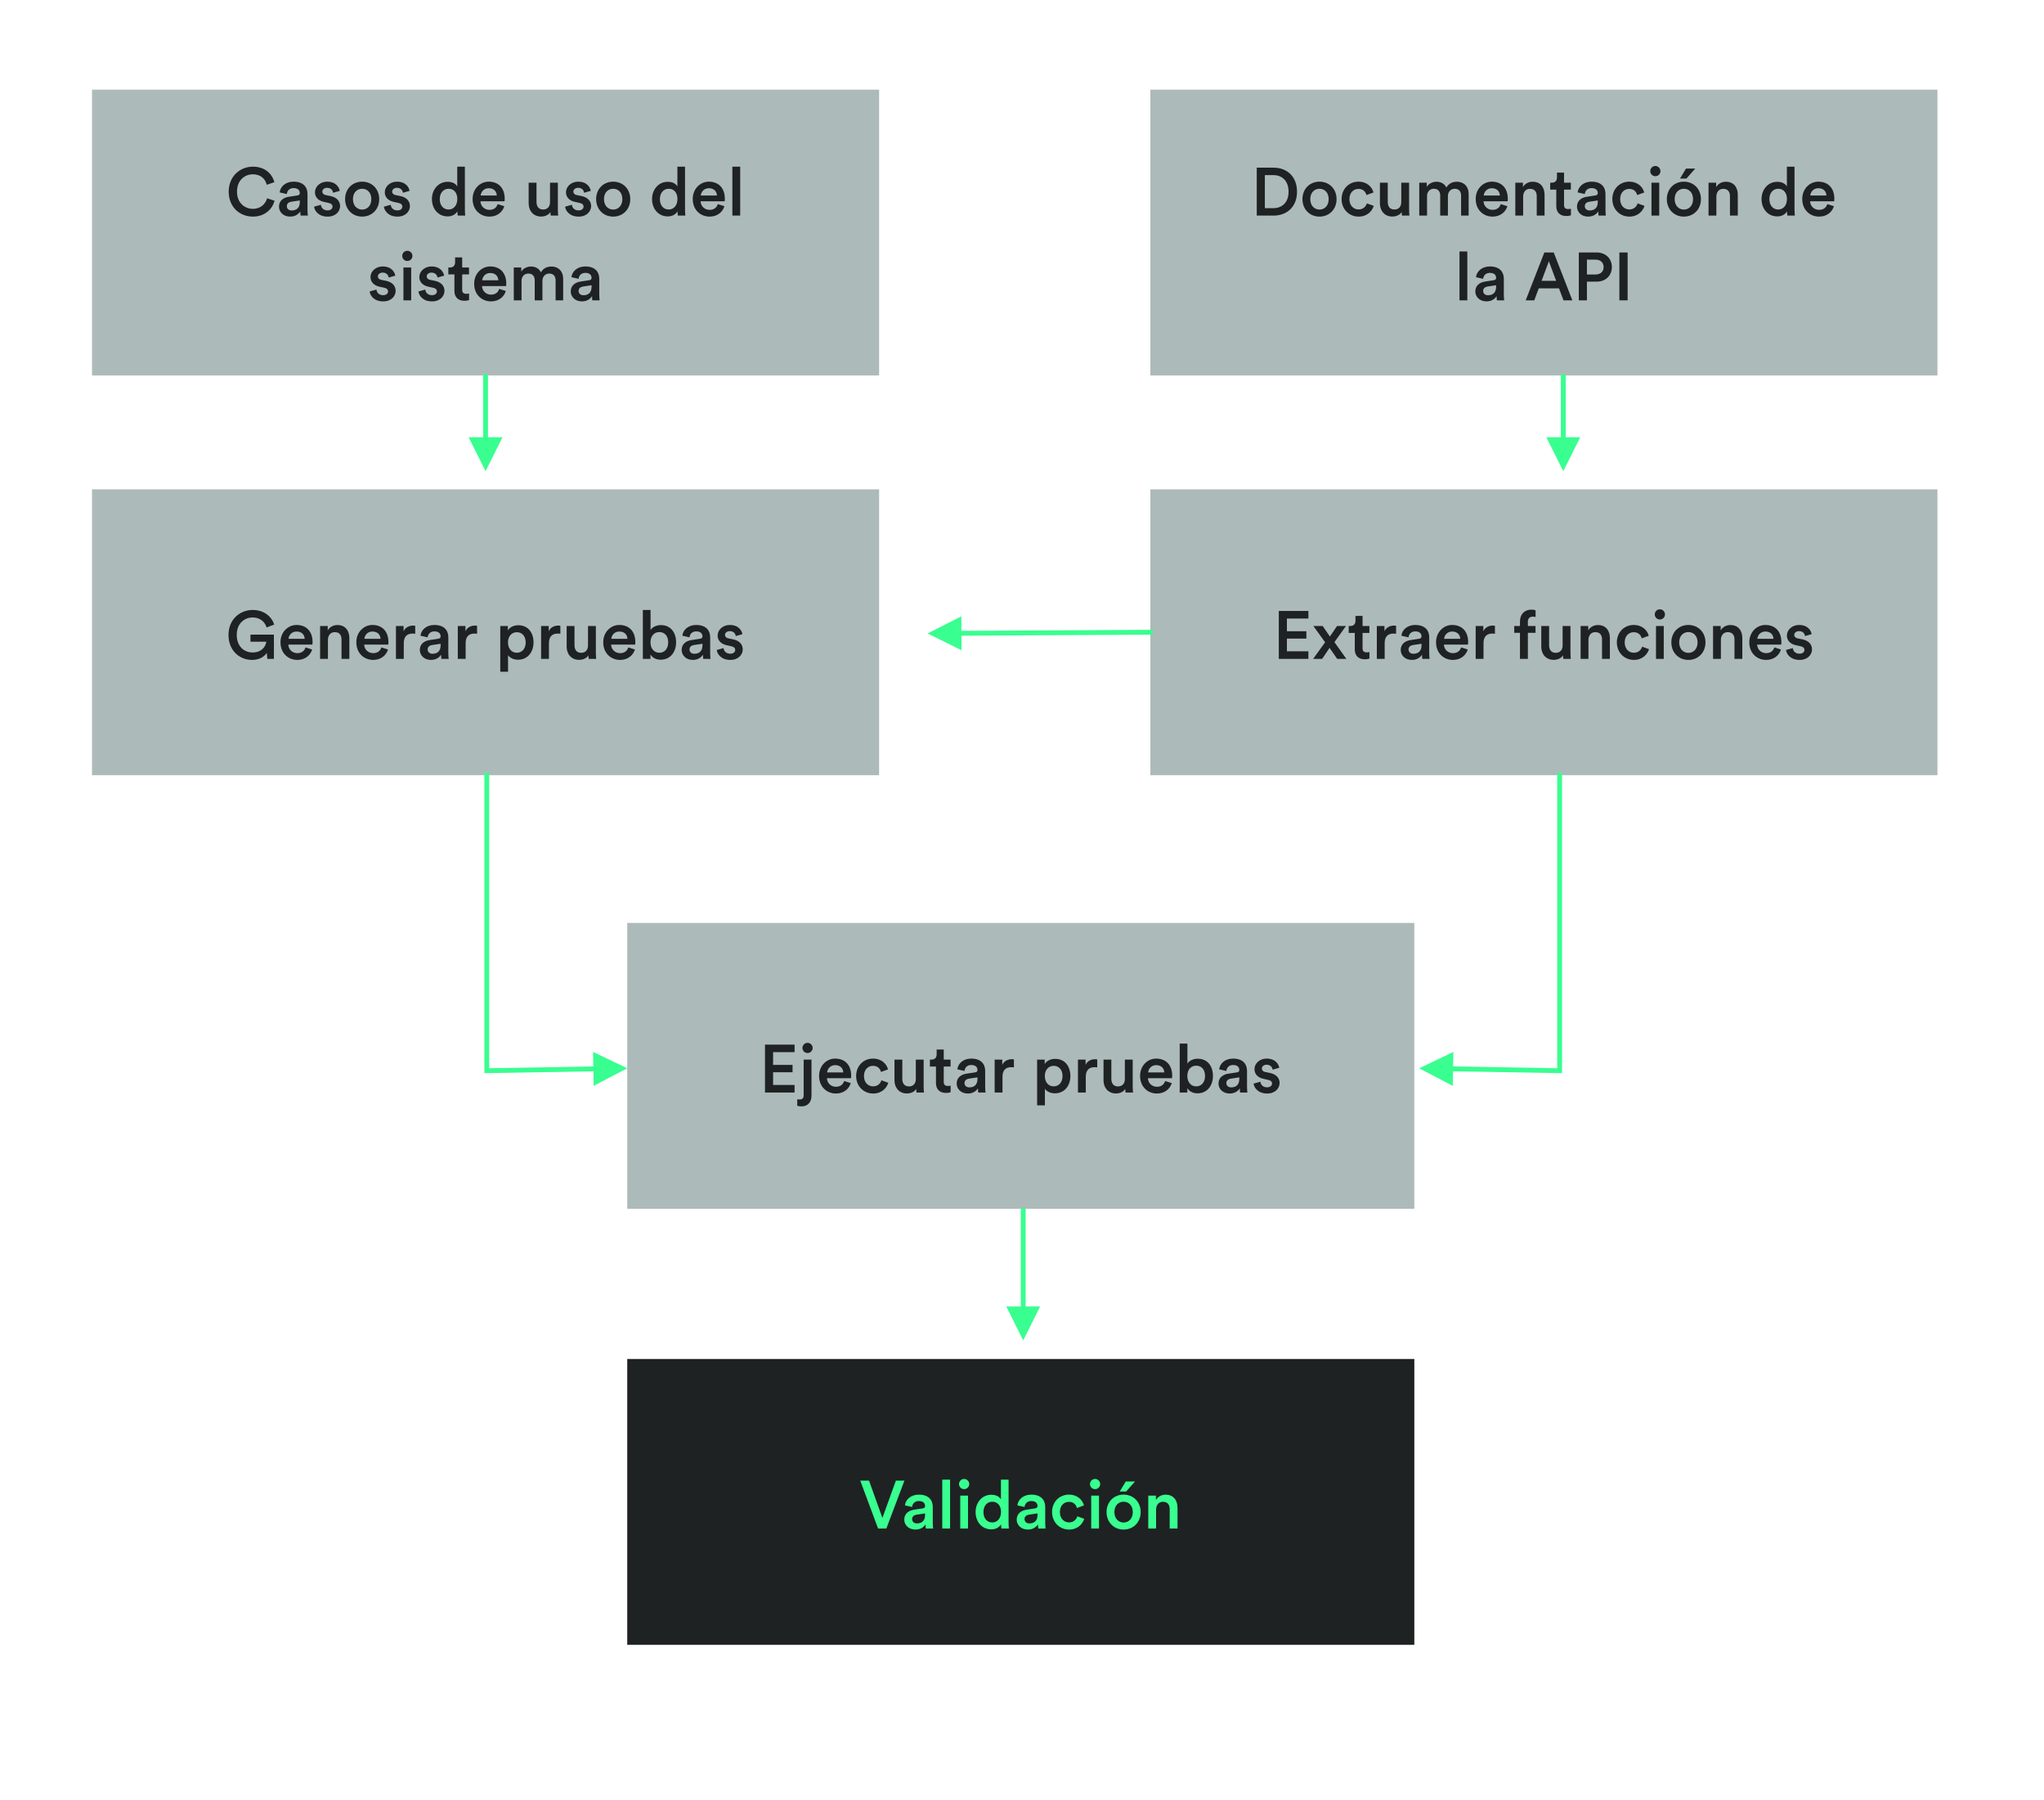
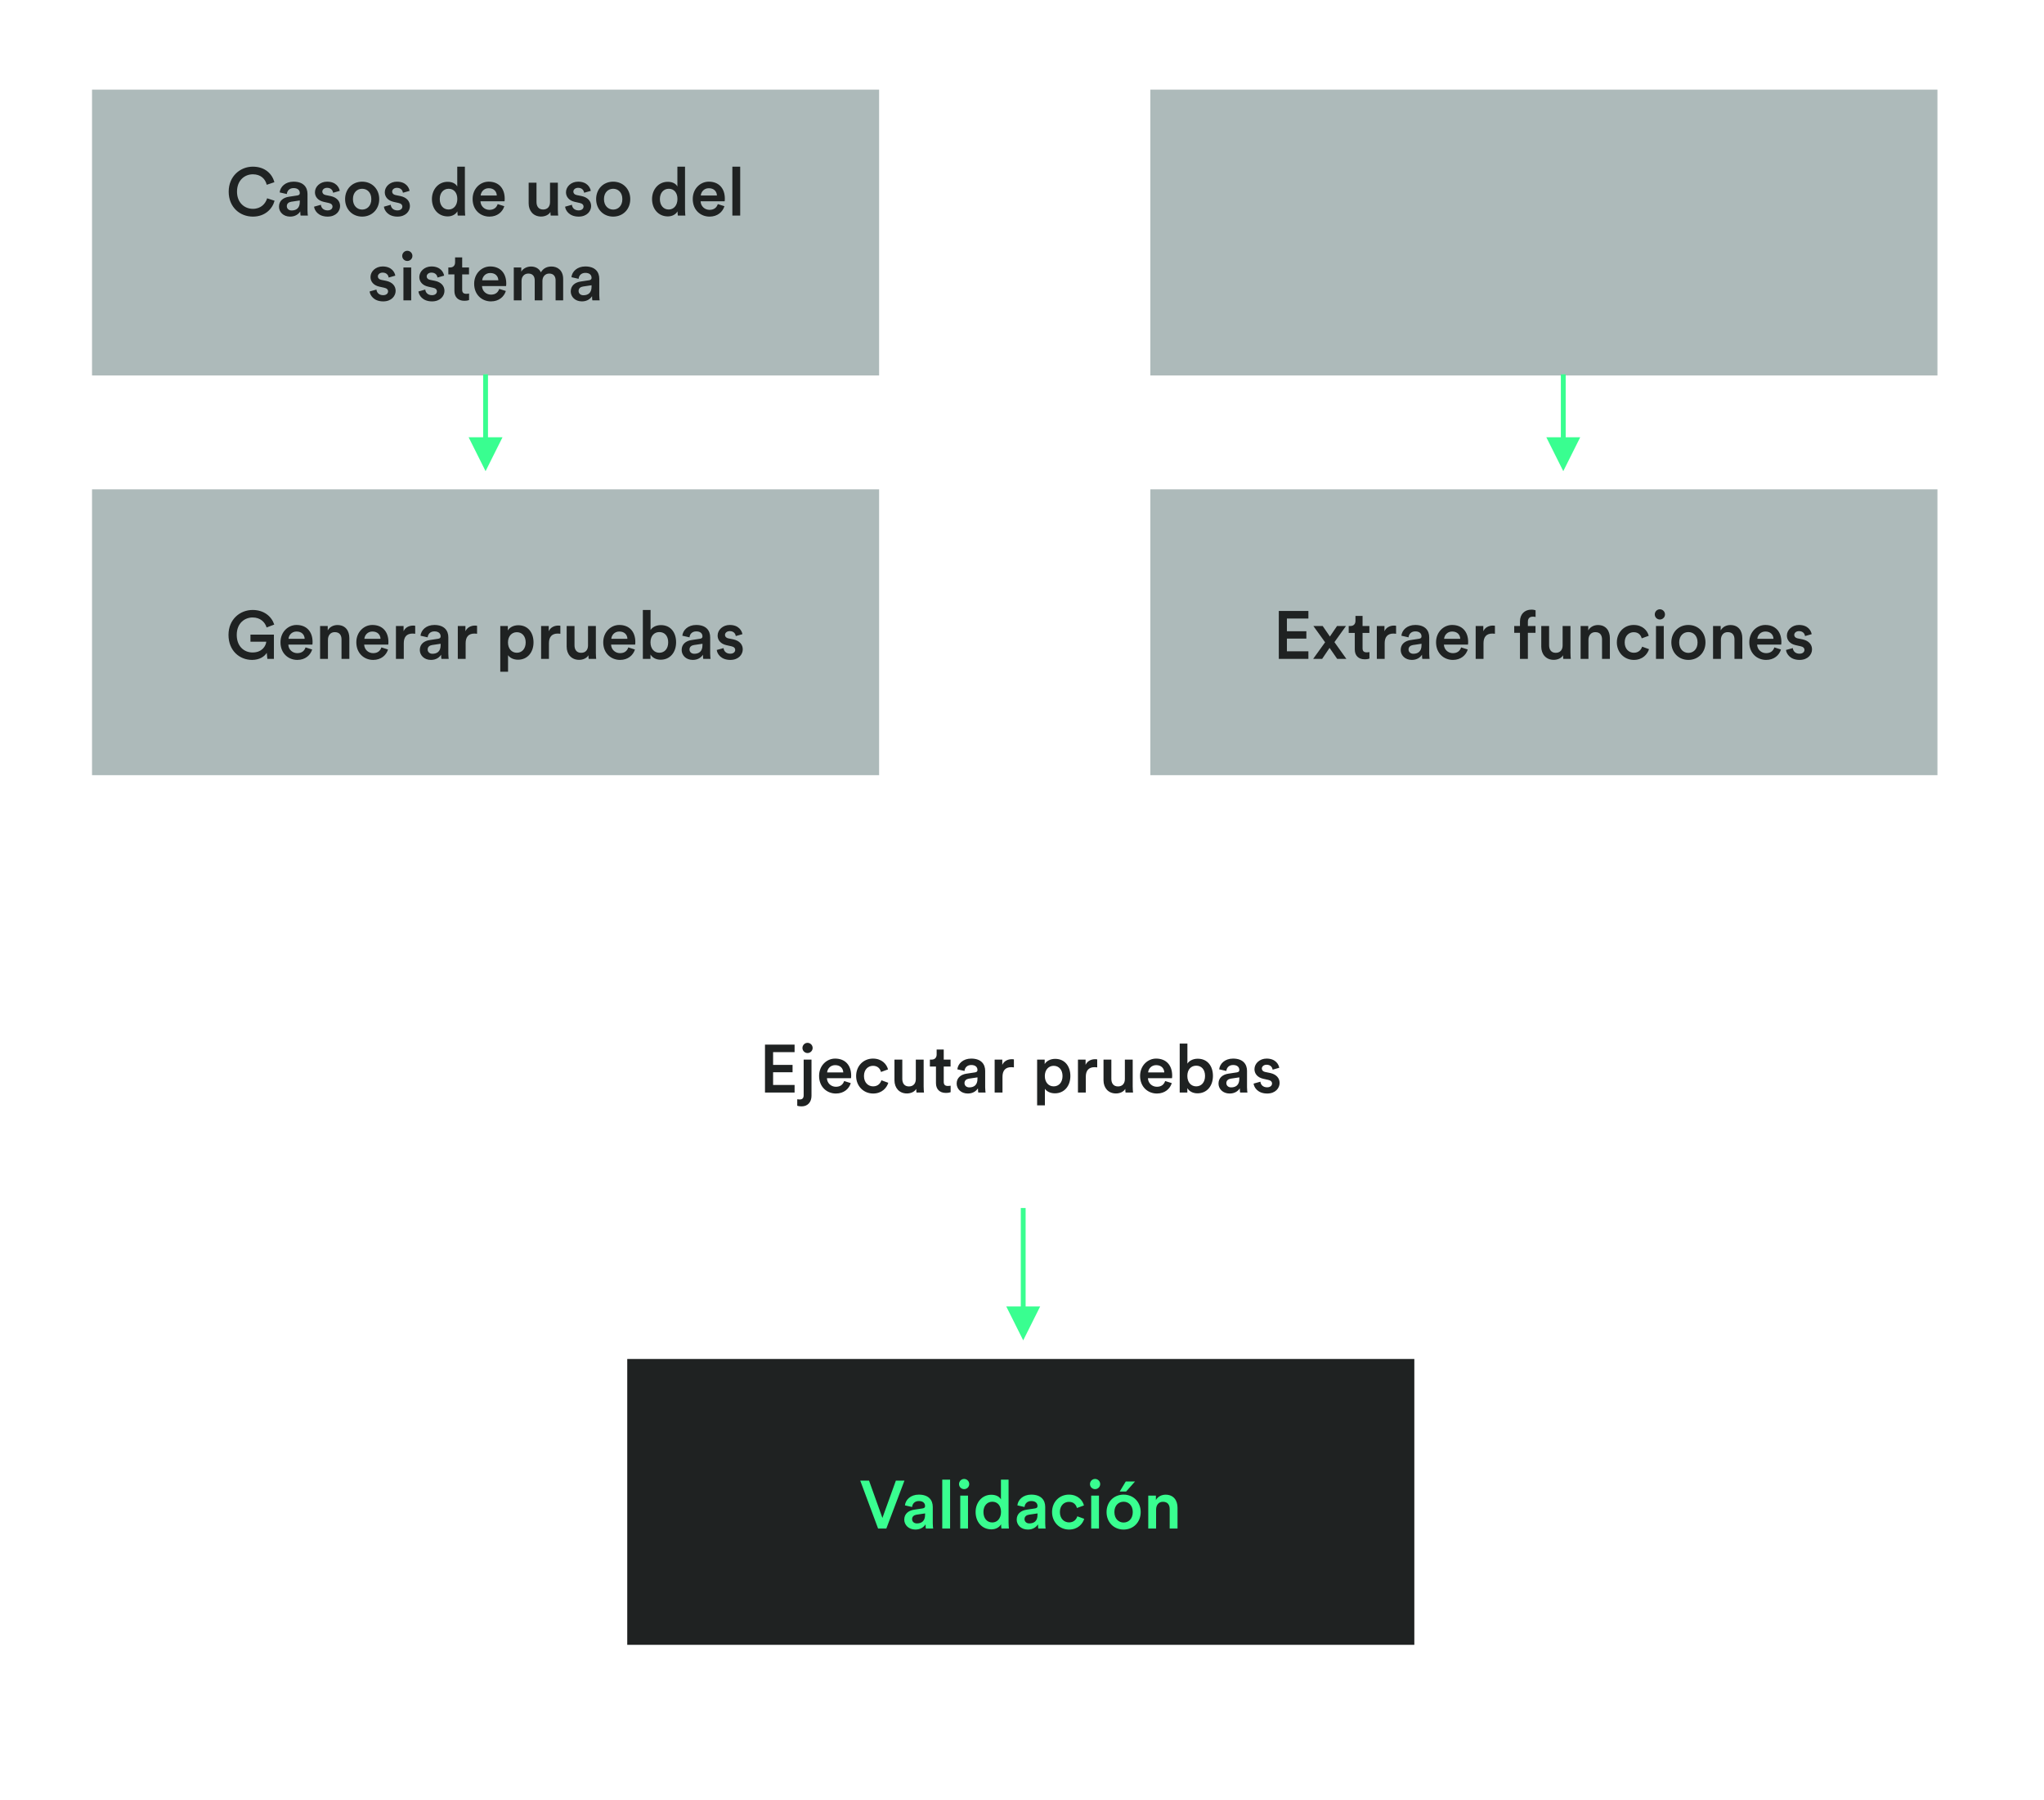
<svg xmlns="http://www.w3.org/2000/svg" width="844px" height="743px" viewBox="0 0 844 743" version="1.1">
  <title>Grafica trazada</title>
  <g id="Grafica-trazada" stroke="none" stroke-width="1" fill="none" fill-rule="evenodd">
    <rect id="Rectangle" fill="#ADBABA" x="38" y="37" width="325" height="118" />
    <rect id="Rectangle-Copy-2" fill="#ADBABA" x="475" y="37" width="325" height="118" />
    <rect id="Rectangle-Copy-3" fill="#ADBABA" x="475" y="202" width="325" height="118" />
-     <rect id="Rectangle-Copy-4" fill="#ADBABA" x="259" y="381" width="325" height="118" />
    <rect id="Rectangle-Copy-5" fill="#1F2222" x="259" y="561" width="325" height="118" />
    <rect id="Rectangle-Copy" fill="#ADBABA" x="38" y="202" width="325" height="118" />
    <path d="M104.42,89.418 C109.47,89.418 112.483,86.21 113.376,82.862 L110.307,81.858 C109.637,84.09 107.74,86.21 104.42,86.21 C101.044,86.21 97.864,83.755 97.864,79.123 C97.864,74.325 101.128,71.953 104.392,71.953 C107.712,71.953 109.554,73.878 110.14,76.278 L113.292,75.217 C112.4,71.758 109.414,68.8 104.392,68.8 C99.259,68.8 94.432,72.678 94.432,79.123 C94.432,85.568 99.091,89.418 104.42,89.418 Z M119.801,89.418 C122.005,89.418 123.344,88.302 123.986,87.27 C123.986,88.358 124.097,88.916 124.125,89 L127.138,89 C127.111,88.861 126.971,88.051 126.971,86.824 L126.971,80.072 C126.971,77.366 125.381,74.994 121.196,74.994 C117.848,74.994 115.727,77.087 115.476,79.43 L118.434,80.1 C118.573,78.733 119.522,77.645 121.224,77.645 C123.009,77.645 123.79,78.565 123.79,79.709 C123.79,80.184 123.567,80.574 122.786,80.686 L119.299,81.216 C116.983,81.551 115.197,82.89 115.197,85.317 C115.197,87.466 116.955,89.418 119.801,89.418 Z M120.415,86.88 C119.131,86.88 118.434,86.043 118.434,85.122 C118.434,84.006 119.243,83.448 120.247,83.281 L123.79,82.75 L123.79,83.364 C123.79,86.015 122.228,86.88 120.415,86.88 Z M135.293,89.418 C138.753,89.418 140.427,87.131 140.427,85.066 C140.427,83.057 139.087,81.495 136.521,80.937 L134.456,80.518 C133.619,80.351 133.089,79.821 133.089,79.096 C133.089,78.258 133.898,77.533 135.042,77.533 C136.855,77.533 137.441,78.789 137.553,79.57 L140.287,78.789 C140.064,77.449 138.836,74.994 135.042,74.994 C132.224,74.994 130.048,77.003 130.048,79.374 C130.048,81.244 131.303,82.806 133.703,83.336 L135.712,83.783 C136.8,84.006 137.302,84.564 137.302,85.289 C137.302,86.126 136.604,86.852 135.265,86.852 C133.535,86.852 132.615,85.764 132.503,84.536 L129.685,85.317 C129.853,86.852 131.359,89.418 135.293,89.418 Z M149.53,89.418 C153.603,89.418 156.589,86.377 156.589,82.192 C156.589,78.035 153.603,74.994 149.53,74.994 C145.484,74.994 142.499,78.035 142.499,82.192 C142.499,86.377 145.484,89.418 149.53,89.418 Z M149.53,86.517 C147.549,86.517 145.735,85.01 145.735,82.192 C145.735,79.374 147.549,77.924 149.53,77.924 C151.539,77.924 153.324,79.374 153.324,82.192 C153.324,85.038 151.539,86.517 149.53,86.517 Z M164.129,89.418 C167.589,89.418 169.263,87.131 169.263,85.066 C169.263,83.057 167.924,81.495 165.357,80.937 L163.292,80.518 C162.455,80.351 161.925,79.821 161.925,79.096 C161.925,78.258 162.734,77.533 163.878,77.533 C165.692,77.533 166.278,78.789 166.389,79.57 L169.123,78.789 C168.9,77.449 167.673,74.994 163.878,74.994 C161.06,74.994 158.884,77.003 158.884,79.374 C158.884,81.244 160.14,82.806 162.539,83.336 L164.548,83.783 C165.636,84.006 166.138,84.564 166.138,85.289 C166.138,86.126 165.441,86.852 164.101,86.852 C162.372,86.852 161.451,85.764 161.339,84.536 L158.521,85.317 C158.689,86.852 160.195,89.418 164.129,89.418 Z M184.874,89.335 C186.8,89.335 188.222,88.386 188.864,87.242 C188.864,87.8 188.948,88.693 189.004,89 L192.101,89 C192.073,88.777 191.961,87.745 191.961,86.517 L191.961,68.8 L188.808,68.8 L188.808,77.003 C188.39,76.138 187.19,75.05 184.819,75.05 C180.996,75.05 178.346,78.258 178.346,82.165 C178.346,86.266 180.968,89.335 184.874,89.335 Z M185.237,86.489 C183.033,86.489 181.582,84.759 181.582,82.165 C181.582,79.57 183.145,77.924 185.265,77.924 C187.385,77.924 188.836,79.542 188.836,82.137 C188.836,84.731 187.358,86.489 185.237,86.489 Z M202.096,89.418 C205.361,89.418 207.509,87.493 208.234,85.122 L205.5,84.257 C205.054,85.596 204.049,86.629 202.096,86.629 C200.088,86.629 198.47,85.15 198.386,83.085 L208.318,83.085 C208.346,83.029 208.402,82.583 208.402,82.053 C208.402,77.756 205.947,74.994 201.762,74.994 C198.33,74.994 195.149,77.84 195.149,82.137 C195.149,86.74 198.414,89.418 202.096,89.418 Z M205.138,80.714 L198.47,80.714 C198.581,79.263 199.753,77.701 201.79,77.701 C204.022,77.701 205.082,79.123 205.138,80.714 Z M223.428,89.391 C225.018,89.391 226.608,88.721 227.278,87.493 C227.278,88.051 227.334,88.693 227.389,89 L230.486,89 C230.43,88.498 230.347,87.633 230.347,86.517 L230.347,75.413 L227.11,75.413 L227.11,83.448 C227.11,85.234 226.134,86.489 224.265,86.489 C222.312,86.489 221.53,85.066 221.53,83.392 L221.53,75.413 L218.294,75.413 L218.294,83.978 C218.294,86.991 220.191,89.391 223.428,89.391 Z M238.948,89.418 C242.407,89.418 244.081,87.131 244.081,85.066 C244.081,83.057 242.742,81.495 240.175,80.937 L238.111,80.518 C237.274,80.351 236.744,79.821 236.744,79.096 C236.744,78.258 237.553,77.533 238.697,77.533 C240.51,77.533 241.096,78.789 241.208,79.57 L243.942,78.789 C243.719,77.449 242.491,74.994 238.697,74.994 C235.879,74.994 233.703,77.003 233.703,79.374 C233.703,81.244 234.958,82.806 237.357,83.336 L239.366,83.783 C240.454,84.006 240.957,84.564 240.957,85.289 C240.957,86.126 240.259,86.852 238.92,86.852 C237.19,86.852 236.269,85.764 236.158,84.536 L233.34,85.317 C233.507,86.852 235.014,89.418 238.948,89.418 Z M253.185,89.418 C257.258,89.418 260.243,86.377 260.243,82.192 C260.243,78.035 257.258,74.994 253.185,74.994 C249.139,74.994 246.154,78.035 246.154,82.192 C246.154,86.377 249.139,89.418 253.185,89.418 Z M253.185,86.517 C251.204,86.517 249.39,85.01 249.39,82.192 C249.39,79.374 251.204,77.924 253.185,77.924 C255.193,77.924 256.979,79.374 256.979,82.192 C256.979,85.038 255.193,86.517 253.185,86.517 Z M275.771,89.335 C277.696,89.335 279.119,88.386 279.761,87.242 C279.761,87.8 279.844,88.693 279.9,89 L282.997,89 C282.969,88.777 282.858,87.745 282.858,86.517 L282.858,68.8 L279.705,68.8 L279.705,77.003 C279.286,76.138 278.087,75.05 275.715,75.05 C271.893,75.05 269.243,78.258 269.243,82.165 C269.243,86.266 271.865,89.335 275.771,89.335 Z M276.134,86.489 C273.93,86.489 272.479,84.759 272.479,82.165 C272.479,79.57 274.041,77.924 276.162,77.924 C278.282,77.924 279.733,79.542 279.733,82.137 C279.733,84.731 278.254,86.489 276.134,86.489 Z M292.993,89.418 C296.257,89.418 298.406,87.493 299.131,85.122 L296.397,84.257 C295.951,85.596 294.946,86.629 292.993,86.629 C290.984,86.629 289.366,85.15 289.282,83.085 L299.215,83.085 C299.243,83.029 299.299,82.583 299.299,82.053 C299.299,77.756 296.843,74.994 292.658,74.994 C289.227,74.994 286.046,77.84 286.046,82.137 C286.046,86.74 289.31,89.418 292.993,89.418 Z M296.034,80.714 L289.366,80.714 C289.478,79.263 290.65,77.701 292.686,77.701 C294.918,77.701 295.978,79.123 296.034,80.714 Z M305.64,89 L305.64,68.8 L302.403,68.8 L302.403,89 L305.64,89 Z M158.232,124.418 C161.692,124.418 163.366,122.131 163.366,120.066 C163.366,118.057 162.027,116.495 159.46,115.937 L157.395,115.518 C156.558,115.351 156.028,114.821 156.028,114.096 C156.028,113.258 156.837,112.533 157.981,112.533 C159.795,112.533 160.381,113.789 160.492,114.57 L163.226,113.789 C163.003,112.449 161.776,109.994 157.981,109.994 C155.163,109.994 152.987,112.003 152.987,114.374 C152.987,116.244 154.243,117.806 156.642,118.336 L158.651,118.783 C159.739,119.006 160.241,119.564 160.241,120.289 C160.241,121.126 159.544,121.852 158.204,121.852 C156.475,121.852 155.554,120.764 155.442,119.536 L152.624,120.317 C152.792,121.852 154.298,124.418 158.232,124.418 Z M168.172,107.734 C169.344,107.734 170.293,106.814 170.293,105.642 C170.293,104.47 169.344,103.521 168.172,103.521 C167.029,103.521 166.08,104.47 166.08,105.642 C166.08,106.814 167.029,107.734 168.172,107.734 Z M169.791,124 L169.791,110.413 L166.582,110.413 L166.582,124 L169.791,124 Z M178.392,124.418 C181.851,124.418 183.525,122.131 183.525,120.066 C183.525,118.057 182.186,116.495 179.619,115.937 L177.555,115.518 C176.718,115.351 176.187,114.821 176.187,114.096 C176.187,113.258 176.997,112.533 178.14,112.533 C179.954,112.533 180.54,113.789 180.651,114.57 L183.386,113.789 C183.162,112.449 181.935,109.994 178.14,109.994 C175.323,109.994 173.146,112.003 173.146,114.374 C173.146,116.244 174.402,117.806 176.801,118.336 L178.81,118.783 C179.898,119.006 180.4,119.564 180.4,120.289 C180.4,121.126 179.703,121.852 178.364,121.852 C176.634,121.852 175.713,120.764 175.602,119.536 L172.784,120.317 C172.951,121.852 174.458,124.418 178.392,124.418 Z M191.708,124.167 C192.879,124.167 193.493,123.944 193.689,123.861 L193.689,121.182 C193.549,121.21 193.019,121.294 192.573,121.294 C191.373,121.294 190.843,120.791 190.843,119.592 L190.843,113.286 L193.661,113.286 L193.661,110.413 L190.843,110.413 L190.843,106.256 L187.913,106.256 L187.913,108.292 C187.913,109.492 187.272,110.413 185.821,110.413 L185.123,110.413 L185.123,113.286 L187.634,113.286 L187.634,120.122 C187.634,122.661 189.197,124.167 191.708,124.167 Z M202.736,124.418 C206,124.418 208.148,122.493 208.874,120.122 L206.14,119.257 C205.693,120.596 204.689,121.629 202.736,121.629 C200.727,121.629 199.109,120.15 199.025,118.085 L208.958,118.085 C208.985,118.029 209.041,117.583 209.041,117.053 C209.041,112.756 206.586,109.994 202.401,109.994 C198.969,109.994 195.789,112.84 195.789,117.137 C195.789,121.74 199.053,124.418 202.736,124.418 Z M205.777,115.714 L199.109,115.714 C199.22,114.263 200.392,112.701 202.429,112.701 C204.661,112.701 205.721,114.123 205.777,115.714 Z M215.354,124 L215.354,115.937 C215.354,114.207 216.443,112.924 218.172,112.924 C220.014,112.924 220.795,114.151 220.795,115.714 L220.795,124 L223.976,124 L223.976,115.937 C223.976,114.263 225.092,112.924 226.793,112.924 C228.607,112.924 229.416,114.123 229.416,115.714 L229.416,124 L232.541,124 L232.541,115.184 C232.541,111.585 230.197,110.022 227.742,110.022 C225.984,110.022 224.394,110.636 223.334,112.421 C222.608,110.831 221.046,110.022 219.26,110.022 C217.726,110.022 216.024,110.748 215.243,112.142 L215.243,110.413 L212.146,110.413 L212.146,124 L215.354,124 Z M240.277,124.418 C242.481,124.418 243.82,123.302 244.462,122.27 C244.462,123.358 244.573,123.916 244.601,124 L247.615,124 C247.587,123.861 247.447,123.051 247.447,121.824 L247.447,115.072 C247.447,112.366 245.857,109.994 241.672,109.994 C238.324,109.994 236.203,112.087 235.952,114.43 L238.91,115.1 C239.049,113.733 239.998,112.645 241.7,112.645 C243.485,112.645 244.267,113.565 244.267,114.709 C244.267,115.184 244.043,115.574 243.262,115.686 L239.775,116.216 C237.459,116.551 235.673,117.89 235.673,120.317 C235.673,122.466 237.431,124.418 240.277,124.418 Z M240.891,121.88 C239.607,121.88 238.91,121.043 238.91,120.122 C238.91,119.006 239.719,118.448 240.723,118.281 L244.267,117.75 L244.267,118.364 C244.267,121.015 242.704,121.88 240.891,121.88 Z" id="Casosdeusodelsistema" fill="#1F2222" fill-rule="nonzero" />
-     <path d="M525.908,89 C531.265,89 535.561,85.485 535.561,79.151 C535.561,72.79 531.32,69.219 525.936,69.219 L518.933,69.219 L518.933,89 L525.908,89 Z M525.796,85.931 L522.281,85.931 L522.281,72.288 L525.824,72.288 C529.256,72.288 532.074,74.52 532.074,79.151 C532.074,83.727 529.228,85.931 525.796,85.931 Z M544.832,89.418 C548.905,89.418 551.89,86.377 551.89,82.192 C551.89,78.035 548.905,74.994 544.832,74.994 C540.786,74.994 537.801,78.035 537.801,82.192 C537.801,86.377 540.786,89.418 544.832,89.418 Z M544.832,86.517 C542.851,86.517 541.037,85.01 541.037,82.192 C541.037,79.374 542.851,77.924 544.832,77.924 C546.841,77.924 548.626,79.374 548.626,82.192 C548.626,85.038 546.841,86.517 544.832,86.517 Z M560.994,89.418 C564.565,89.418 566.601,87.103 567.243,84.982 L564.397,83.95 C564.09,84.982 563.114,86.461 560.994,86.461 C558.957,86.461 557.199,84.927 557.199,82.192 C557.199,79.458 558.957,77.98 560.938,77.98 C563.002,77.98 563.923,79.319 564.23,80.518 L567.132,79.458 C566.574,77.282 564.565,74.994 560.91,74.994 C557.004,74.994 553.963,78.007 553.963,82.192 C553.963,86.322 557.004,89.418 560.994,89.418 Z M574.923,89.391 C576.514,89.391 578.104,88.721 578.774,87.493 C578.774,88.051 578.829,88.693 578.885,89 L581.982,89 C581.926,88.498 581.843,87.633 581.843,86.517 L581.843,75.413 L578.606,75.413 L578.606,83.448 C578.606,85.234 577.63,86.489 575.76,86.489 C573.807,86.489 573.026,85.066 573.026,83.392 L573.026,75.413 L569.79,75.413 L569.79,83.978 C569.79,86.991 571.687,89.391 574.923,89.391 Z M589.244,89 L589.244,80.937 C589.244,79.207 590.332,77.924 592.062,77.924 C593.903,77.924 594.684,79.151 594.684,80.714 L594.684,89 L597.865,89 L597.865,80.937 C597.865,79.263 598.981,77.924 600.683,77.924 C602.496,77.924 603.305,79.123 603.305,80.714 L603.305,89 L606.43,89 L606.43,80.184 C606.43,76.585 604.087,75.022 601.631,75.022 C599.874,75.022 598.283,75.636 597.223,77.421 C596.498,75.831 594.935,75.022 593.15,75.022 C591.615,75.022 589.913,75.748 589.132,77.142 L589.132,75.413 L586.035,75.413 L586.035,89 L589.244,89 Z M616.287,89.418 C619.551,89.418 621.699,87.493 622.425,85.122 L619.691,84.257 C619.244,85.596 618.24,86.629 616.287,86.629 C614.278,86.629 612.66,85.15 612.576,83.085 L622.508,83.085 C622.536,83.029 622.592,82.583 622.592,82.053 C622.592,77.756 620.137,74.994 615.952,74.994 C612.52,74.994 609.34,77.84 609.34,82.137 C609.34,86.74 612.604,89.418 616.287,89.418 Z M619.328,80.714 L612.66,80.714 C612.771,79.263 613.943,77.701 615.98,77.701 C618.212,77.701 619.272,79.123 619.328,80.714 Z M628.933,89 L628.933,81.16 C628.933,79.374 629.91,77.952 631.751,77.952 C633.788,77.952 634.541,79.291 634.541,80.965 L634.541,89 L637.777,89 L637.777,80.407 C637.777,77.421 636.187,75.022 632.867,75.022 C631.36,75.022 629.742,75.664 628.849,77.226 L628.849,75.413 L625.697,75.413 L625.697,89 L628.933,89 Z M646.685,89.167 C647.857,89.167 648.471,88.944 648.666,88.861 L648.666,86.182 C648.527,86.21 647.997,86.294 647.55,86.294 C646.351,86.294 645.82,85.791 645.82,84.592 L645.82,78.286 L648.638,78.286 L648.638,75.413 L645.82,75.413 L645.82,71.256 L642.891,71.256 L642.891,73.292 C642.891,74.492 642.249,75.413 640.798,75.413 L640.101,75.413 L640.101,78.286 L642.612,78.286 L642.612,85.122 C642.612,87.661 644.174,89.167 646.685,89.167 Z M655.761,89.418 C657.965,89.418 659.304,88.302 659.946,87.27 C659.946,88.358 660.057,88.916 660.085,89 L663.098,89 C663.07,88.861 662.931,88.051 662.931,86.824 L662.931,80.072 C662.931,77.366 661.341,74.994 657.156,74.994 C653.808,74.994 651.687,77.087 651.436,79.43 L654.393,80.1 C654.533,78.733 655.482,77.645 657.183,77.645 C658.969,77.645 659.75,78.565 659.75,79.709 C659.75,80.184 659.527,80.574 658.746,80.686 L655.258,81.216 C652.943,81.551 651.157,82.89 651.157,85.317 C651.157,87.466 652.915,89.418 655.761,89.418 Z M656.374,86.88 C655.091,86.88 654.393,86.043 654.393,85.122 C654.393,84.006 655.203,83.448 656.207,83.281 L659.75,82.75 L659.75,83.364 C659.75,86.015 658.188,86.88 656.374,86.88 Z M672.787,89.418 C676.359,89.418 678.395,87.103 679.037,84.982 L676.191,83.95 C675.884,84.982 674.908,86.461 672.787,86.461 C670.751,86.461 668.993,84.927 668.993,82.192 C668.993,79.458 670.751,77.98 672.731,77.98 C674.796,77.98 675.717,79.319 676.024,80.518 L678.925,79.458 C678.367,77.282 676.359,74.994 672.704,74.994 C668.798,74.994 665.756,78.007 665.756,82.192 C665.756,86.322 668.798,89.418 672.787,89.418 Z M683.509,72.734 C684.68,72.734 685.629,71.814 685.629,70.642 C685.629,69.47 684.68,68.521 683.509,68.521 C682.365,68.521 681.416,69.47 681.416,70.642 C681.416,71.814 682.365,72.734 683.509,72.734 Z M685.127,89 L685.127,75.413 L681.918,75.413 L681.918,89 L685.127,89 Z M696.35,73.711 L700.005,69.582 L696.183,69.582 L693.7,73.711 L696.35,73.711 Z M695.29,89.418 C699.364,89.418 702.349,86.377 702.349,82.192 C702.349,78.035 699.364,74.994 695.29,74.994 C691.245,74.994 688.259,78.035 688.259,82.192 C688.259,86.377 691.245,89.418 695.29,89.418 Z M695.29,86.517 C693.309,86.517 691.496,85.01 691.496,82.192 C691.496,79.374 693.309,77.924 695.29,77.924 C697.299,77.924 699.085,79.374 699.085,82.192 C699.085,85.038 697.299,86.517 695.29,86.517 Z M708.718,89 L708.718,81.16 C708.718,79.374 709.694,77.952 711.536,77.952 C713.572,77.952 714.326,79.291 714.326,80.965 L714.326,89 L717.562,89 L717.562,80.407 C717.562,77.421 715.972,75.022 712.652,75.022 C711.145,75.022 709.527,75.664 708.634,77.226 L708.634,75.413 L705.481,75.413 L705.481,89 L708.718,89 Z M733.899,89.335 C735.824,89.335 737.247,88.386 737.889,87.242 C737.889,87.8 737.973,88.693 738.028,89 L741.125,89 C741.097,88.777 740.986,87.745 740.986,86.517 L740.986,68.8 L737.833,68.8 L737.833,77.003 C737.415,76.138 736.215,75.05 733.843,75.05 C730.021,75.05 727.371,78.258 727.371,82.165 C727.371,86.266 729.993,89.335 733.899,89.335 Z M734.262,86.489 C732.058,86.489 730.607,84.759 730.607,82.165 C730.607,79.57 732.169,77.924 734.29,77.924 C736.41,77.924 737.861,79.542 737.861,82.137 C737.861,84.731 736.382,86.489 734.262,86.489 Z M751.121,89.418 C754.385,89.418 756.534,87.493 757.259,85.122 L754.525,84.257 C754.079,85.596 753.074,86.629 751.121,86.629 C749.112,86.629 747.494,85.15 747.41,83.085 L757.343,83.085 C757.371,83.029 757.427,82.583 757.427,82.053 C757.427,77.756 754.971,74.994 750.786,74.994 C747.355,74.994 744.174,77.84 744.174,82.137 C744.174,86.74 747.438,89.418 751.121,89.418 Z M754.162,80.714 L747.494,80.714 C747.606,79.263 748.778,77.701 750.814,77.701 C753.046,77.701 754.106,79.123 754.162,80.714 Z M605.88,124 L605.88,103.8 L602.644,103.8 L602.644,124 L605.88,124 Z M613.783,124.418 C615.988,124.418 617.327,123.302 617.968,122.27 C617.968,123.358 618.08,123.916 618.108,124 L621.121,124 C621.093,123.861 620.954,123.051 620.954,121.824 L620.954,115.072 C620.954,112.366 619.363,109.994 615.178,109.994 C611.83,109.994 609.71,112.087 609.459,114.43 L612.416,115.1 C612.556,113.733 613.504,112.645 615.206,112.645 C616.992,112.645 617.773,113.565 617.773,114.709 C617.773,115.184 617.55,115.574 616.769,115.686 L613.281,116.216 C610.966,116.551 609.18,117.89 609.18,120.317 C609.18,122.466 610.938,124.418 613.783,124.418 Z M614.397,121.88 C613.114,121.88 612.416,121.043 612.416,120.122 C612.416,119.006 613.225,118.448 614.23,118.281 L617.773,117.75 L617.773,118.364 C617.773,121.015 616.211,121.88 614.397,121.88 Z M633.524,124 L635.366,119.034 L643.736,119.034 L645.605,124 L649.26,124 L641.559,104.219 L637.681,104.219 L629.981,124 L633.524,124 Z M642.564,115.937 L636.537,115.937 L639.551,107.846 L642.564,115.937 Z M655.266,124 L655.266,116.272 L659.256,116.272 C663.05,116.272 665.561,113.733 665.561,110.245 C665.561,106.786 663.05,104.219 659.256,104.219 L651.918,104.219 L651.918,124 L655.266,124 Z M658.754,113.314 L655.266,113.314 L655.266,107.176 L658.754,107.176 C660.874,107.176 662.157,108.376 662.157,110.273 C662.157,112.142 660.874,113.314 658.754,113.314 Z M672.07,124 L672.07,104.219 L668.666,104.219 L668.666,124 L672.07,124 Z" id="DocumentacióndelaAPI" fill="#1F2222" fill-rule="nonzero" />
    <path d="M540.258,272 L540.258,268.875 L531.386,268.875 L531.386,263.63 L539.421,263.63 L539.421,260.589 L531.386,260.589 L531.386,255.344 L540.258,255.344 L540.258,252.219 L528.038,252.219 L528.038,272 L540.258,272 Z M545.93,272 C546.181,271.582 548.72,267.871 548.999,267.452 L552.152,272 L555.946,272 L551.008,265.081 L555.779,258.413 L552.096,258.413 L549.138,262.765 C548.887,262.375 546.404,258.831 546.153,258.413 L542.303,258.413 L547.157,265.137 L542.219,272 L545.93,272 Z M563.487,272.167 C564.659,272.167 565.272,271.944 565.468,271.861 L565.468,269.182 C565.328,269.21 564.798,269.294 564.352,269.294 C563.152,269.294 562.622,268.791 562.622,267.592 L562.622,261.286 L565.44,261.286 L565.44,258.413 L562.622,258.413 L562.622,254.256 L559.692,254.256 L559.692,256.292 C559.692,257.492 559.051,258.413 557.6,258.413 L556.902,258.413 L556.902,261.286 L559.413,261.286 L559.413,268.122 C559.413,270.661 560.976,272.167 563.487,272.167 Z M571.753,272 L571.753,265.527 C571.753,262.988 572.897,261.538 575.408,261.538 C575.743,261.538 576.105,261.565 576.468,261.621 L576.468,258.329 C576.328,258.301 575.994,258.245 575.603,258.245 C573.817,258.245 572.311,259.11 571.669,260.589 L571.669,258.413 L568.516,258.413 L568.516,272 L571.753,272 Z M582.976,272.418 C585.181,272.418 586.52,271.303 587.161,270.27 C587.161,271.358 587.273,271.916 587.301,272 L590.314,272 C590.286,271.861 590.147,271.051 590.147,269.824 L590.147,263.072 C590.147,260.366 588.556,257.994 584.371,257.994 C581.023,257.994 578.903,260.087 578.652,262.43 L581.609,263.1 C581.749,261.733 582.697,260.645 584.399,260.645 C586.185,260.645 586.966,261.565 586.966,262.709 C586.966,263.184 586.743,263.574 585.962,263.686 L582.474,264.216 C580.159,264.551 578.373,265.89 578.373,268.317 C578.373,270.466 580.131,272.418 582.976,272.418 Z M583.59,269.88 C582.307,269.88 581.609,269.043 581.609,268.122 C581.609,267.006 582.418,266.448 583.423,266.281 L586.966,265.75 L586.966,266.364 C586.966,269.015 585.404,269.88 583.59,269.88 Z M599.919,272.418 C603.184,272.418 605.332,270.493 606.057,268.122 L603.323,267.257 C602.877,268.596 601.872,269.628 599.919,269.628 C597.911,269.628 596.292,268.15 596.209,266.085 L606.141,266.085 C606.169,266.029 606.225,265.583 606.225,265.053 C606.225,260.756 603.77,257.994 599.585,257.994 C596.153,257.994 592.972,260.84 592.972,265.137 C592.972,269.74 596.237,272.418 599.919,272.418 Z M602.961,263.714 L596.292,263.714 C596.404,262.263 597.576,260.7 599.613,260.7 C601.845,260.7 602.905,262.123 602.961,263.714 Z M612.566,272 L612.566,265.527 C612.566,262.988 613.71,261.538 616.221,261.538 C616.556,261.538 616.918,261.565 617.281,261.621 L617.281,258.329 C617.142,258.301 616.807,258.245 616.416,258.245 C614.631,258.245 613.124,259.11 612.482,260.589 L612.482,258.413 L609.33,258.413 L609.33,272 L612.566,272 Z M630.884,272 L630.884,261.231 L634.037,261.231 L634.037,258.413 L630.884,258.413 L630.884,256.627 C630.884,254.953 632.028,254.562 632.893,254.562 C633.506,254.562 633.869,254.646 634.064,254.702 L634.064,251.94 C633.841,251.828 633.172,251.661 632.363,251.661 C629.573,251.661 627.62,253.502 627.62,256.543 L627.62,258.413 L625.248,258.413 L625.248,261.231 L627.62,261.231 L627.62,272 L630.884,272 Z M641.549,272.391 C643.14,272.391 644.73,271.721 645.4,270.493 C645.4,271.051 645.455,271.693 645.511,272 L648.608,272 C648.552,271.498 648.469,270.633 648.469,269.517 L648.469,258.413 L645.232,258.413 L645.232,266.448 C645.232,268.233 644.256,269.489 642.386,269.489 C640.433,269.489 639.652,268.066 639.652,266.392 L639.652,258.413 L636.416,258.413 L636.416,266.978 C636.416,269.991 638.313,272.391 641.549,272.391 Z M655.898,272 L655.898,264.16 C655.898,262.375 656.874,260.952 658.716,260.952 C660.752,260.952 661.506,262.291 661.506,263.965 L661.506,272 L664.742,272 L664.742,263.407 C664.742,260.421 663.152,258.022 659.832,258.022 C658.325,258.022 656.707,258.664 655.814,260.226 L655.814,258.413 L652.661,258.413 L652.661,272 L655.898,272 Z M674.654,272.418 C678.225,272.418 680.262,270.103 680.904,267.982 L678.058,266.95 C677.751,267.982 676.775,269.461 674.654,269.461 C672.618,269.461 670.86,267.927 670.86,265.192 C670.86,262.458 672.618,260.979 674.598,260.979 C676.663,260.979 677.584,262.319 677.891,263.518 L680.792,262.458 C680.234,260.282 678.225,257.994 674.571,257.994 C670.665,257.994 667.623,261.007 667.623,265.192 C667.623,269.322 670.665,272.418 674.654,272.418 Z M685.376,255.734 C686.547,255.734 687.496,254.814 687.496,253.642 C687.496,252.47 686.547,251.521 685.376,251.521 C684.232,251.521 683.283,252.47 683.283,253.642 C683.283,254.814 684.232,255.734 685.376,255.734 Z M686.994,272 L686.994,258.413 L683.785,258.413 L683.785,272 L686.994,272 Z M697.157,272.418 C701.231,272.418 704.216,269.377 704.216,265.192 C704.216,261.035 701.231,257.994 697.157,257.994 C693.112,257.994 690.126,261.035 690.126,265.192 C690.126,269.377 693.112,272.418 697.157,272.418 Z M697.157,269.517 C695.176,269.517 693.363,268.01 693.363,265.192 C693.363,262.375 695.176,260.924 697.157,260.924 C699.166,260.924 700.952,262.375 700.952,265.192 C700.952,268.038 699.166,269.517 697.157,269.517 Z M710.585,272 L710.585,264.16 C710.585,262.375 711.561,260.952 713.403,260.952 C715.439,260.952 716.193,262.291 716.193,263.965 L716.193,272 L719.429,272 L719.429,263.407 C719.429,260.421 717.839,258.022 714.519,258.022 C713.012,258.022 711.394,258.664 710.501,260.226 L710.501,258.413 L707.348,258.413 L707.348,272 L710.585,272 Z M729.258,272.418 C732.522,272.418 734.67,270.493 735.396,268.122 L732.661,267.257 C732.215,268.596 731.211,269.628 729.258,269.628 C727.249,269.628 725.631,268.15 725.547,266.085 L735.479,266.085 C735.507,266.029 735.563,265.583 735.563,265.053 C735.563,260.756 733.108,257.994 728.923,257.994 C725.491,257.994 722.311,260.84 722.311,265.137 C722.311,269.74 725.575,272.418 729.258,272.418 Z M732.299,263.714 L725.631,263.714 C725.742,262.263 726.914,260.7 728.951,260.7 C731.183,260.7 732.243,262.123 732.299,263.714 Z M743.076,272.418 C746.536,272.418 748.21,270.131 748.21,268.066 C748.21,266.057 746.87,264.495 744.304,263.937 L742.239,263.518 C741.402,263.351 740.872,262.821 740.872,262.096 C740.872,261.259 741.681,260.533 742.825,260.533 C744.638,260.533 745.224,261.789 745.336,262.57 L748.07,261.789 C747.847,260.449 746.619,257.994 742.825,257.994 C740.007,257.994 737.831,260.003 737.831,262.375 C737.831,264.244 739.086,265.806 741.486,266.336 L743.494,266.783 C744.583,267.006 745.085,267.564 745.085,268.289 C745.085,269.126 744.387,269.852 743.048,269.852 C741.318,269.852 740.398,268.764 740.286,267.536 L737.468,268.317 C737.635,269.852 739.142,272.418 743.076,272.418 Z" id="Extraerfunciones" fill="#1F2222" fill-rule="nonzero" />
    <path d="M328.099,451 L328.099,447.875 L319.226,447.875 L319.226,442.63 L327.262,442.63 L327.262,439.589 L319.226,439.589 L319.226,434.344 L328.099,434.344 L328.099,431.219 L315.878,431.219 L315.878,451 L328.099,451 Z M333.435,434.706 C334.607,434.706 335.556,433.758 335.556,432.614 C335.556,431.442 334.607,430.493 333.435,430.493 C332.291,430.493 331.343,431.442 331.343,432.614 C331.343,433.758 332.291,434.706 333.435,434.706 Z M331.036,456.719 C333.547,456.719 335.081,454.906 335.081,452.367 L335.081,437.413 L331.845,437.413 L331.845,452.116 C331.845,453.232 331.399,453.874 330.171,453.874 C329.808,453.874 329.334,453.818 329.194,453.79 L329.194,456.468 C329.334,456.524 329.948,456.719 331.036,456.719 Z M345.161,451.418 C348.425,451.418 350.574,449.493 351.299,447.122 L348.565,446.257 C348.118,447.596 347.114,448.628 345.161,448.628 C343.152,448.628 341.534,447.15 341.45,445.085 L351.383,445.085 C351.411,445.029 351.466,444.583 351.466,444.053 C351.466,439.756 349.011,436.994 344.826,436.994 C341.394,436.994 338.214,439.84 338.214,444.137 C338.214,448.74 341.478,451.418 345.161,451.418 Z M348.202,442.714 L341.534,442.714 C341.646,441.263 342.817,439.7 344.854,439.7 C347.086,439.7 348.146,441.123 348.202,442.714 Z M360.542,451.418 C364.113,451.418 366.149,449.103 366.791,446.982 L363.945,445.95 C363.639,446.982 362.662,448.461 360.542,448.461 C358.505,448.461 356.747,446.927 356.747,444.192 C356.747,441.458 358.505,439.979 360.486,439.979 C362.55,439.979 363.471,441.319 363.778,442.518 L366.68,441.458 C366.122,439.282 364.113,436.994 360.458,436.994 C356.552,436.994 353.511,440.007 353.511,444.192 C353.511,448.322 356.552,451.418 360.542,451.418 Z M374.471,451.391 C376.062,451.391 377.652,450.721 378.322,449.493 C378.322,450.051 378.377,450.693 378.433,451 L381.53,451 C381.474,450.498 381.391,449.633 381.391,448.517 L381.391,437.413 L378.154,437.413 L378.154,445.448 C378.154,447.233 377.178,448.489 375.308,448.489 C373.355,448.489 372.574,447.066 372.574,445.392 L372.574,437.413 L369.338,437.413 L369.338,445.978 C369.338,448.991 371.235,451.391 374.471,451.391 Z M390.55,451.167 C391.721,451.167 392.335,450.944 392.531,450.861 L392.531,448.182 C392.391,448.21 391.861,448.294 391.414,448.294 C390.215,448.294 389.685,447.791 389.685,446.592 L389.685,440.286 L392.503,440.286 L392.503,437.413 L389.685,437.413 L389.685,433.256 L386.755,433.256 L386.755,435.292 C386.755,436.492 386.113,437.413 384.663,437.413 L383.965,437.413 L383.965,440.286 L386.476,440.286 L386.476,447.122 C386.476,449.661 388.039,451.167 390.55,451.167 Z M399.625,451.418 C401.829,451.418 403.168,450.303 403.81,449.27 C403.81,450.358 403.921,450.916 403.949,451 L406.963,451 C406.935,450.861 406.795,450.051 406.795,448.824 L406.795,442.072 C406.795,439.366 405.205,436.994 401.02,436.994 C397.672,436.994 395.551,439.087 395.3,441.43 L398.258,442.1 C398.397,440.733 399.346,439.645 401.048,439.645 C402.833,439.645 403.615,440.565 403.615,441.709 C403.615,442.184 403.391,442.574 402.61,442.686 L399.123,443.216 C396.807,443.551 395.021,444.89 395.021,447.317 C395.021,449.466 396.779,451.418 399.625,451.418 Z M400.239,448.88 C398.955,448.88 398.258,448.043 398.258,447.122 C398.258,446.006 399.067,445.448 400.071,445.281 L403.615,444.75 L403.615,445.364 C403.615,448.015 402.052,448.88 400.239,448.88 Z M413.945,451 L413.945,444.527 C413.945,441.988 415.089,440.538 417.6,440.538 C417.935,440.538 418.298,440.565 418.66,440.621 L418.66,437.329 C418.521,437.301 418.186,437.245 417.796,437.245 C416.01,437.245 414.503,438.11 413.862,439.589 L413.862,437.413 L410.709,437.413 L410.709,451 L413.945,451 Z M431.454,456.301 L431.454,449.466 C432.152,450.498 433.63,451.335 435.583,451.335 C439.489,451.335 441.972,448.266 441.972,444.192 C441.972,440.175 439.712,437.106 435.695,437.106 C433.602,437.106 432.04,438.082 431.37,439.254 L431.37,437.413 L428.246,437.413 L428.246,456.301 L431.454,456.301 Z M435.081,448.461 C432.961,448.461 431.426,446.787 431.426,444.192 C431.426,441.654 432.961,439.979 435.081,439.979 C437.257,439.979 438.736,441.654 438.736,444.192 C438.736,446.787 437.229,448.461 435.081,448.461 Z M448.341,451 L448.341,444.527 C448.341,441.988 449.485,440.538 451.996,440.538 C452.331,440.538 452.694,440.565 453.056,440.621 L453.056,437.329 C452.917,437.301 452.582,437.245 452.192,437.245 C450.406,437.245 448.899,438.11 448.258,439.589 L448.258,437.413 L445.105,437.413 L445.105,451 L448.341,451 Z M460.793,451.391 C462.383,451.391 463.973,450.721 464.643,449.493 C464.643,450.051 464.699,450.693 464.754,451 L467.851,451 C467.795,450.498 467.712,449.633 467.712,448.517 L467.712,437.413 L464.475,437.413 L464.475,445.448 C464.475,447.233 463.499,448.489 461.63,448.489 C459.676,448.489 458.895,447.066 458.895,445.392 L458.895,437.413 L455.659,437.413 L455.659,445.978 C455.659,448.991 457.556,451.391 460.793,451.391 Z M477.708,451.418 C480.972,451.418 483.12,449.493 483.846,447.122 L481.111,446.257 C480.665,447.596 479.661,448.628 477.708,448.628 C475.699,448.628 474.081,447.15 473.997,445.085 L483.929,445.085 C483.957,445.029 484.013,444.583 484.013,444.053 C484.013,439.756 481.558,436.994 477.373,436.994 C473.941,436.994 470.761,439.84 470.761,444.137 C470.761,448.74 474.025,451.418 477.708,451.418 Z M480.749,442.714 L474.081,442.714 C474.192,441.263 475.364,439.7 477.401,439.7 C479.633,439.7 480.693,441.123 480.749,442.714 Z M494.455,451.335 C498.417,451.335 500.844,448.238 500.844,444.137 C500.844,440.147 498.64,437.05 494.567,437.05 C492.474,437.05 490.912,438.026 490.298,439.087 L490.298,430.8 L487.118,430.8 L487.118,451 L490.27,451 L490.27,449.187 C491.052,450.498 492.53,451.335 494.455,451.335 Z M493.925,448.461 C491.861,448.461 490.27,446.843 490.27,444.164 C490.27,441.458 491.861,439.924 493.925,439.924 C496.074,439.924 497.58,441.458 497.58,444.164 C497.58,446.843 496.046,448.461 493.925,448.461 Z M507.744,451.418 C509.948,451.418 511.287,450.303 511.929,449.27 C511.929,450.358 512.04,450.916 512.068,451 L515.081,451 C515.053,450.861 514.914,450.051 514.914,448.824 L514.914,442.072 C514.914,439.366 513.324,436.994 509.139,436.994 C505.791,436.994 503.67,439.087 503.419,441.43 L506.376,442.1 C506.516,440.733 507.465,439.645 509.166,439.645 C510.952,439.645 511.733,440.565 511.733,441.709 C511.733,442.184 511.51,442.574 510.729,442.686 L507.241,443.216 C504.926,443.551 503.14,444.89 503.14,447.317 C503.14,449.466 504.898,451.418 507.744,451.418 Z M508.357,448.88 C507.074,448.88 506.376,448.043 506.376,447.122 C506.376,446.006 507.186,445.448 508.19,445.281 L511.733,444.75 L511.733,445.364 C511.733,448.015 510.171,448.88 508.357,448.88 Z M523.236,451.418 C526.695,451.418 528.369,449.131 528.369,447.066 C528.369,445.057 527.03,443.495 524.463,442.937 L522.399,442.518 C521.562,442.351 521.032,441.821 521.032,441.096 C521.032,440.259 521.841,439.533 522.985,439.533 C524.798,439.533 525.384,440.789 525.496,441.57 L528.23,440.789 C528.007,439.449 526.779,436.994 522.985,436.994 C520.167,436.994 517.991,439.003 517.991,441.375 C517.991,443.244 519.246,444.806 521.645,445.336 L523.654,445.783 C524.742,446.006 525.245,446.564 525.245,447.289 C525.245,448.126 524.547,448.852 523.208,448.852 C521.478,448.852 520.557,447.764 520.446,446.536 L517.628,447.317 C517.795,448.852 519.302,451.418 523.236,451.418 Z" id="Ejecutarpruebas" fill="#1F2222" fill-rule="nonzero" />
    <path d="M365.982,631 L373.459,611.219 L369.916,611.219 L364.364,626.62 L358.84,611.219 L355.213,611.219 L362.578,631 L365.982,631 Z M377.987,631.418 C380.191,631.418 381.53,630.303 382.172,629.27 C382.172,630.358 382.283,630.916 382.311,631 L385.325,631 C385.297,630.861 385.157,630.051 385.157,628.824 L385.157,622.072 C385.157,619.366 383.567,616.994 379.382,616.994 C376.034,616.994 373.913,619.087 373.662,621.43 L376.62,622.1 C376.759,620.733 377.708,619.645 379.41,619.645 C381.195,619.645 381.977,620.565 381.977,621.709 C381.977,622.184 381.753,622.574 380.972,622.686 L377.485,623.216 C375.169,623.551 373.383,624.89 373.383,627.317 C373.383,629.466 375.141,631.418 377.987,631.418 Z M378.601,628.88 C377.317,628.88 376.62,628.043 376.62,627.122 C376.62,626.006 377.429,625.448 378.433,625.28 L381.977,624.75 L381.977,625.364 C381.977,628.015 380.414,628.88 378.601,628.88 Z M392.307,631 L392.307,610.8 L389.071,610.8 L389.071,631 L392.307,631 Z M398.09,614.734 C399.262,614.734 400.211,613.814 400.211,612.642 C400.211,611.47 399.262,610.521 398.09,610.521 C396.946,610.521 395.998,611.47 395.998,612.642 C395.998,613.814 396.946,614.734 398.09,614.734 Z M399.709,631 L399.709,617.413 L396.5,617.413 L396.5,631 L399.709,631 Z M409.37,631.335 C411.295,631.335 412.718,630.386 413.359,629.242 C413.359,629.8 413.443,630.693 413.499,631 L416.596,631 C416.568,630.777 416.456,629.745 416.456,628.517 L416.456,610.8 L413.304,610.8 L413.304,619.003 C412.885,618.138 411.685,617.05 409.314,617.05 C405.492,617.05 402.841,620.259 402.841,624.164 C402.841,628.266 405.464,631.335 409.37,631.335 Z M409.732,628.489 C407.528,628.489 406.077,626.759 406.077,624.164 C406.077,621.57 407.64,619.924 409.76,619.924 C411.881,619.924 413.332,621.542 413.332,624.137 C413.332,626.731 411.853,628.489 409.732,628.489 Z M424.416,631.418 C426.62,631.418 427.959,630.303 428.601,629.27 C428.601,630.358 428.712,630.916 428.74,631 L431.753,631 C431.725,630.861 431.586,630.051 431.586,628.824 L431.586,622.072 C431.586,619.366 429.996,616.994 425.811,616.994 C422.463,616.994 420.342,619.087 420.091,621.43 L423.048,622.1 C423.188,620.733 424.137,619.645 425.838,619.645 C427.624,619.645 428.405,620.565 428.405,621.709 C428.405,622.184 428.182,622.574 427.401,622.686 L423.913,623.216 C421.598,623.551 419.812,624.89 419.812,627.317 C419.812,629.466 421.57,631.418 424.416,631.418 Z M425.029,628.88 C423.746,628.88 423.048,628.043 423.048,627.122 C423.048,626.006 423.858,625.448 424.862,625.28 L428.405,624.75 L428.405,625.364 C428.405,628.015 426.843,628.88 425.029,628.88 Z M441.442,631.418 C445.014,631.418 447.05,629.103 447.692,626.982 L444.846,625.95 C444.539,626.982 443.563,628.461 441.442,628.461 C439.406,628.461 437.648,626.927 437.648,624.192 C437.648,621.458 439.406,619.98 441.387,619.98 C443.451,619.98 444.372,621.319 444.679,622.518 L447.58,621.458 C447.022,619.282 445.014,616.994 441.359,616.994 C437.453,616.994 434.411,620.007 434.411,624.192 C434.411,628.322 437.453,631.418 441.442,631.418 Z M452.164,614.734 C453.335,614.734 454.284,613.814 454.284,612.642 C454.284,611.47 453.335,610.521 452.164,610.521 C451.02,610.521 450.071,611.47 450.071,612.642 C450.071,613.814 451.02,614.734 452.164,614.734 Z M453.782,631 L453.782,617.413 L450.573,617.413 L450.573,631 L453.782,631 Z M465.005,615.711 L468.66,611.582 L464.838,611.582 L462.355,615.711 L465.005,615.711 Z M463.945,631.418 C468.019,631.418 471.004,628.377 471.004,624.192 C471.004,620.035 468.019,616.994 463.945,616.994 C459.9,616.994 456.914,620.035 456.914,624.192 C456.914,628.377 459.9,631.418 463.945,631.418 Z M463.945,628.517 C461.964,628.517 460.151,627.01 460.151,624.192 C460.151,621.375 461.964,619.924 463.945,619.924 C465.954,619.924 467.74,621.375 467.74,624.192 C467.74,627.038 465.954,628.517 463.945,628.517 Z M477.373,631 L477.373,623.16 C477.373,621.375 478.349,619.952 480.191,619.952 C482.227,619.952 482.981,621.291 482.981,622.965 L482.981,631 L486.217,631 L486.217,622.407 C486.217,619.422 484.627,617.022 481.307,617.022 C479.8,617.022 478.182,617.664 477.289,619.226 L477.289,617.413 L474.136,617.413 L474.136,631 L477.373,631 Z" id="Validación" fill="#39FE90" fill-rule="nonzero" />
-     <path d="M104.089,272.418 C107.242,272.418 109.279,270.94 110.144,269.489 L110.395,272 L113.101,272 L113.101,261.984 L103.42,261.984 L103.42,264.913 L109.948,264.913 C109.781,266.615 108.274,269.349 104.285,269.349 C100.881,269.349 97.756,266.922 97.756,262.096 C97.756,257.185 101.104,254.897 104.312,254.897 C107.465,254.897 109.418,256.795 110.088,259.026 L113.24,257.827 C112.18,254.562 109.111,251.8 104.312,251.8 C99.179,251.8 94.352,255.595 94.352,262.096 C94.352,268.624 98.928,272.418 104.089,272.418 Z M122.762,272.418 C126.026,272.418 128.175,270.493 128.9,268.122 L126.166,267.257 C125.719,268.596 124.715,269.628 122.762,269.628 C120.753,269.628 119.135,268.15 119.051,266.085 L128.984,266.085 C129.012,266.029 129.067,265.583 129.067,265.053 C129.067,260.756 126.612,257.994 122.427,257.994 C118.996,257.994 115.815,260.84 115.815,265.137 C115.815,269.74 119.079,272.418 122.762,272.418 Z M125.803,263.714 L119.135,263.714 C119.247,262.263 120.418,260.7 122.455,260.7 C124.687,260.7 125.747,262.123 125.803,263.714 Z M135.409,272 L135.409,264.16 C135.409,262.375 136.385,260.952 138.226,260.952 C140.263,260.952 141.016,262.291 141.016,263.965 L141.016,272 L144.253,272 L144.253,263.407 C144.253,260.421 142.663,258.022 139.342,258.022 C137.836,258.022 136.218,258.664 135.325,260.226 L135.325,258.413 L132.172,258.413 L132.172,272 L135.409,272 Z M154.081,272.418 C157.346,272.418 159.494,270.493 160.219,268.122 L157.485,267.257 C157.039,268.596 156.034,269.628 154.081,269.628 C152.073,269.628 150.454,268.15 150.371,266.085 L160.303,266.085 C160.331,266.029 160.387,265.583 160.387,265.053 C160.387,260.756 157.932,257.994 153.747,257.994 C150.315,257.994 147.134,260.84 147.134,265.137 C147.134,269.74 150.399,272.418 154.081,272.418 Z M157.122,263.714 L150.454,263.714 C150.566,262.263 151.738,260.7 153.774,260.7 C156.006,260.7 157.067,262.123 157.122,263.714 Z M166.728,272 L166.728,265.527 C166.728,262.988 167.872,261.538 170.383,261.538 C170.718,261.538 171.08,261.565 171.443,261.621 L171.443,258.329 C171.303,258.301 170.969,258.245 170.578,258.245 C168.792,258.245 167.286,259.11 166.644,260.589 L166.644,258.413 L163.491,258.413 L163.491,272 L166.728,272 Z M177.951,272.418 C180.155,272.418 181.495,271.303 182.136,270.27 C182.136,271.358 182.248,271.916 182.276,272 L185.289,272 C185.261,271.861 185.122,271.051 185.122,269.824 L185.122,263.072 C185.122,260.366 183.531,257.994 179.346,257.994 C175.998,257.994 173.878,260.087 173.627,262.43 L176.584,263.1 C176.724,261.733 177.672,260.645 179.374,260.645 C181.16,260.645 181.941,261.565 181.941,262.709 C181.941,263.184 181.718,263.574 180.937,263.686 L177.449,264.216 C175.133,264.551 173.348,265.89 173.348,268.317 C173.348,270.466 175.106,272.418 177.951,272.418 Z M178.565,269.88 C177.282,269.88 176.584,269.043 176.584,268.122 C176.584,267.006 177.393,266.448 178.398,266.281 L181.941,265.75 L181.941,266.364 C181.941,269.015 180.379,269.88 178.565,269.88 Z M192.272,272 L192.272,265.527 C192.272,262.988 193.416,261.538 195.927,261.538 C196.262,261.538 196.624,261.565 196.987,261.621 L196.987,258.329 C196.847,258.301 196.513,258.245 196.122,258.245 C194.336,258.245 192.83,259.11 192.188,260.589 L192.188,258.413 L189.035,258.413 L189.035,272 L192.272,272 Z M209.781,277.301 L209.781,270.466 C210.478,271.498 211.957,272.335 213.91,272.335 C217.816,272.335 220.299,269.266 220.299,265.192 C220.299,261.175 218.039,258.106 214.021,258.106 C211.929,258.106 210.367,259.082 209.697,260.254 L209.697,258.413 L206.572,258.413 L206.572,277.301 L209.781,277.301 Z M213.408,269.461 C211.287,269.461 209.753,267.787 209.753,265.192 C209.753,262.654 211.287,260.979 213.408,260.979 C215.584,260.979 217.063,262.654 217.063,265.192 C217.063,267.787 215.556,269.461 213.408,269.461 Z M226.668,272 L226.668,265.527 C226.668,262.988 227.812,261.538 230.323,261.538 C230.658,261.538 231.02,261.565 231.383,261.621 L231.383,258.329 C231.243,258.301 230.909,258.245 230.518,258.245 C228.732,258.245 227.226,259.11 226.584,260.589 L226.584,258.413 L223.431,258.413 L223.431,272 L226.668,272 Z M239.119,272.391 C240.709,272.391 242.3,271.721 242.969,270.493 C242.969,271.051 243.025,271.693 243.081,272 L246.178,272 C246.122,271.498 246.038,270.633 246.038,269.517 L246.038,258.413 L242.802,258.413 L242.802,266.448 C242.802,268.233 241.825,269.489 239.956,269.489 C238.003,269.489 237.222,268.066 237.222,266.392 L237.222,258.413 L233.985,258.413 L233.985,266.978 C233.985,269.991 235.883,272.391 239.119,272.391 Z M256.034,272.418 C259.298,272.418 261.447,270.493 262.172,268.122 L259.438,267.257 C258.992,268.596 257.987,269.628 256.034,269.628 C254.025,269.628 252.407,268.15 252.323,266.085 L262.256,266.085 C262.284,266.029 262.34,265.583 262.34,265.053 C262.34,260.756 259.884,257.994 255.699,257.994 C252.268,257.994 249.087,260.84 249.087,265.137 C249.087,269.74 252.351,272.418 256.034,272.418 Z M259.075,263.714 L252.407,263.714 C252.519,262.263 253.691,260.7 255.727,260.7 C257.959,260.7 259.019,262.123 259.075,263.714 Z M272.782,272.335 C276.744,272.335 279.171,269.238 279.171,265.137 C279.171,261.147 276.967,258.05 272.894,258.05 C270.801,258.05 269.239,259.026 268.625,260.087 L268.625,251.8 L265.444,251.8 L265.444,272 L268.597,272 L268.597,270.187 C269.378,271.498 270.857,272.335 272.782,272.335 Z M272.252,269.461 C270.187,269.461 268.597,267.843 268.597,265.164 C268.597,262.458 270.187,260.924 272.252,260.924 C274.4,260.924 275.907,262.458 275.907,265.164 C275.907,267.843 274.372,269.461 272.252,269.461 Z M286.07,272.418 C288.274,272.418 289.613,271.303 290.255,270.27 C290.255,271.358 290.367,271.916 290.395,272 L293.408,272 C293.38,271.861 293.24,271.051 293.24,269.824 L293.24,263.072 C293.24,260.366 291.65,257.994 287.465,257.994 C284.117,257.994 281.997,260.087 281.746,262.43 L284.703,263.1 C284.842,261.733 285.791,260.645 287.493,260.645 C289.279,260.645 290.06,261.565 290.06,262.709 C290.06,263.184 289.837,263.574 289.055,263.686 L285.568,264.216 C283.252,264.551 281.467,265.89 281.467,268.317 C281.467,270.466 283.224,272.418 286.07,272.418 Z M286.684,269.88 C285.4,269.88 284.703,269.043 284.703,268.122 C284.703,267.006 285.512,266.448 286.516,266.281 L290.06,265.75 L290.06,266.364 C290.06,269.015 288.497,269.88 286.684,269.88 Z M301.562,272.418 C305.022,272.418 306.696,270.131 306.696,268.066 C306.696,266.057 305.357,264.495 302.79,263.937 L300.725,263.518 C299.888,263.351 299.358,262.821 299.358,262.096 C299.358,261.259 300.167,260.533 301.311,260.533 C303.125,260.533 303.711,261.789 303.822,262.57 L306.556,261.789 C306.333,260.449 305.106,257.994 301.311,257.994 C298.493,257.994 296.317,260.003 296.317,262.375 C296.317,264.244 297.573,265.806 299.972,266.336 L301.981,266.783 C303.069,267.006 303.571,267.564 303.571,268.289 C303.571,269.126 302.874,269.852 301.534,269.852 C299.805,269.852 298.884,268.764 298.772,267.536 L295.954,268.317 C296.122,269.852 297.628,272.418 301.562,272.418 Z" id="Generarpruebas" fill="#1F2222" fill-rule="nonzero" />
-     <polygon id="Line-Copy-2" fill="#39FE90" fill-rule="nonzero" points="396.962 254.424 396.994 260.424 474.995 260 475.995 259.995 476.005 261.995 475.005 262 397.004 262.424 397.038 268.424 383 261.5" />
-     <polygon id="Line-Copy-3" fill="#39FE90" fill-rule="nonzero" points="202 319 202 440.982 244.984 440.241 244.881 434.242 259 441 245.123 448.24 245.019 442.241 201.017 443 200 443.017 200 319" />
-     <polygon id="Line-Copy-4" fill="#39FE90" fill-rule="nonzero" transform="translate(615.5, 383.62) scale(-1, 1) translate(-615.5, -383.62) " points="588 319 588 440.982 630.984 440.241 630.881 434.242 645 441 631.123 448.24 631.019 442.241 587.017 443 586 443.017 586 319" />
+     <path d="M104.089,272.418 C107.242,272.418 109.279,270.94 110.144,269.489 L110.395,272 L113.101,272 L113.101,261.984 L103.42,261.984 L103.42,264.913 L109.948,264.913 C109.781,266.615 108.274,269.349 104.285,269.349 C100.881,269.349 97.756,266.922 97.756,262.096 C97.756,257.185 101.104,254.897 104.312,254.897 C107.465,254.897 109.418,256.795 110.088,259.026 L113.24,257.827 C112.18,254.562 109.111,251.8 104.312,251.8 C99.179,251.8 94.352,255.595 94.352,262.096 C94.352,268.624 98.928,272.418 104.089,272.418 Z M122.762,272.418 C126.026,272.418 128.175,270.493 128.9,268.122 L126.166,267.257 C125.719,268.596 124.715,269.628 122.762,269.628 C120.753,269.628 119.135,268.15 119.051,266.085 L128.984,266.085 C129.012,266.029 129.067,265.583 129.067,265.053 C129.067,260.756 126.612,257.994 122.427,257.994 C118.996,257.994 115.815,260.84 115.815,265.137 C115.815,269.74 119.079,272.418 122.762,272.418 Z M125.803,263.714 L119.135,263.714 C119.247,262.263 120.418,260.7 122.455,260.7 C124.687,260.7 125.747,262.123 125.803,263.714 Z M135.409,272 L135.409,264.16 C135.409,262.375 136.385,260.952 138.226,260.952 C140.263,260.952 141.016,262.291 141.016,263.965 L141.016,272 L144.253,272 L144.253,263.407 C144.253,260.421 142.663,258.022 139.342,258.022 C137.836,258.022 136.218,258.664 135.325,260.226 L135.325,258.413 L132.172,258.413 L132.172,272 L135.409,272 Z M154.081,272.418 C157.346,272.418 159.494,270.493 160.219,268.122 L157.485,267.257 C157.039,268.596 156.034,269.628 154.081,269.628 C152.073,269.628 150.454,268.15 150.371,266.085 L160.303,266.085 C160.331,266.029 160.387,265.583 160.387,265.053 C160.387,260.756 157.932,257.994 153.747,257.994 C150.315,257.994 147.134,260.84 147.134,265.137 C147.134,269.74 150.399,272.418 154.081,272.418 Z M157.122,263.714 L150.454,263.714 C150.566,262.263 151.738,260.7 153.774,260.7 C156.006,260.7 157.067,262.123 157.122,263.714 Z M166.728,272 L166.728,265.527 C166.728,262.988 167.872,261.538 170.383,261.538 C170.718,261.538 171.08,261.565 171.443,261.621 L171.443,258.329 C171.303,258.301 170.969,258.245 170.578,258.245 C168.792,258.245 167.286,259.11 166.644,260.589 L166.644,258.413 L163.491,258.413 L163.491,272 L166.728,272 Z M177.951,272.418 C180.155,272.418 181.495,271.303 182.136,270.27 C182.136,271.358 182.248,271.916 182.276,272 L185.289,272 C185.261,271.861 185.122,271.051 185.122,269.824 L185.122,263.072 C185.122,260.366 183.531,257.994 179.346,257.994 C175.998,257.994 173.878,260.087 173.627,262.43 L176.584,263.1 C176.724,261.733 177.672,260.645 179.374,260.645 C181.16,260.645 181.941,261.565 181.941,262.709 C181.941,263.184 181.718,263.574 180.937,263.686 L177.449,264.216 C175.133,264.551 173.348,265.89 173.348,268.317 C173.348,270.466 175.106,272.418 177.951,272.418 Z M178.565,269.88 C177.282,269.88 176.584,269.043 176.584,268.122 C176.584,267.006 177.393,266.448 178.398,266.281 L181.941,265.75 L181.941,266.364 C181.941,269.015 180.379,269.88 178.565,269.88 Z M192.272,272 L192.272,265.527 C192.272,262.988 193.416,261.538 195.927,261.538 C196.262,261.538 196.624,261.565 196.987,261.621 L196.987,258.329 C196.847,258.301 196.513,258.245 196.122,258.245 C194.336,258.245 192.83,259.11 192.188,260.589 L192.188,258.413 L189.035,258.413 L189.035,272 L192.272,272 Z M209.781,277.301 L209.781,270.466 C210.478,271.498 211.957,272.335 213.91,272.335 C217.816,272.335 220.299,269.266 220.299,265.192 C220.299,261.175 218.039,258.106 214.021,258.106 C211.929,258.106 210.367,259.082 209.697,260.254 L209.697,258.413 L206.572,258.413 L206.572,277.301 L209.781,277.301 Z M213.408,269.461 C211.287,269.461 209.753,267.787 209.753,265.192 C209.753,262.654 211.287,260.979 213.408,260.979 C215.584,260.979 217.063,262.654 217.063,265.192 C217.063,267.787 215.556,269.461 213.408,269.461 Z M226.668,272 L226.668,265.527 C226.668,262.988 227.812,261.538 230.323,261.538 C230.658,261.538 231.02,261.565 231.383,261.621 L231.383,258.329 C231.243,258.301 230.909,258.245 230.518,258.245 C228.732,258.245 227.226,259.11 226.584,260.589 L226.584,258.413 L223.431,258.413 L223.431,272 L226.668,272 Z M239.119,272.391 C240.709,272.391 242.3,271.721 242.969,270.493 C242.969,271.051 243.025,271.693 243.081,272 L246.178,272 C246.122,271.498 246.038,270.633 246.038,269.517 L246.038,258.413 L242.802,258.413 L242.802,266.448 C242.802,268.233 241.825,269.489 239.956,269.489 C238.003,269.489 237.222,268.066 237.222,266.392 L237.222,258.413 L233.985,258.413 L233.985,266.978 C233.985,269.991 235.883,272.391 239.119,272.391 Z M256.034,272.418 C259.298,272.418 261.447,270.493 262.172,268.122 L259.438,267.257 C258.992,268.596 257.987,269.628 256.034,269.628 C254.025,269.628 252.407,268.15 252.323,266.085 L262.256,266.085 C262.284,266.029 262.34,265.583 262.34,265.053 C262.34,260.756 259.884,257.994 255.699,257.994 C252.268,257.994 249.087,260.84 249.087,265.137 C249.087,269.74 252.351,272.418 256.034,272.418 Z M259.075,263.714 L252.407,263.714 C252.519,262.263 253.691,260.7 255.727,260.7 C257.959,260.7 259.019,262.123 259.075,263.714 Z M272.782,272.335 C276.744,272.335 279.171,269.238 279.171,265.137 C279.171,261.147 276.967,258.05 272.894,258.05 C270.801,258.05 269.239,259.026 268.625,260.087 L268.625,251.8 L265.444,251.8 L265.444,272 L268.597,272 L268.597,270.187 C269.378,271.498 270.857,272.335 272.782,272.335 Z M272.252,269.461 C270.187,269.461 268.597,267.843 268.597,265.164 C268.597,262.458 270.187,260.924 272.252,260.924 C274.4,260.924 275.907,262.458 275.907,265.164 C275.907,267.843 274.372,269.461 272.252,269.461 M286.07,272.418 C288.274,272.418 289.613,271.303 290.255,270.27 C290.255,271.358 290.367,271.916 290.395,272 L293.408,272 C293.38,271.861 293.24,271.051 293.24,269.824 L293.24,263.072 C293.24,260.366 291.65,257.994 287.465,257.994 C284.117,257.994 281.997,260.087 281.746,262.43 L284.703,263.1 C284.842,261.733 285.791,260.645 287.493,260.645 C289.279,260.645 290.06,261.565 290.06,262.709 C290.06,263.184 289.837,263.574 289.055,263.686 L285.568,264.216 C283.252,264.551 281.467,265.89 281.467,268.317 C281.467,270.466 283.224,272.418 286.07,272.418 Z M286.684,269.88 C285.4,269.88 284.703,269.043 284.703,268.122 C284.703,267.006 285.512,266.448 286.516,266.281 L290.06,265.75 L290.06,266.364 C290.06,269.015 288.497,269.88 286.684,269.88 Z M301.562,272.418 C305.022,272.418 306.696,270.131 306.696,268.066 C306.696,266.057 305.357,264.495 302.79,263.937 L300.725,263.518 C299.888,263.351 299.358,262.821 299.358,262.096 C299.358,261.259 300.167,260.533 301.311,260.533 C303.125,260.533 303.711,261.789 303.822,262.57 L306.556,261.789 C306.333,260.449 305.106,257.994 301.311,257.994 C298.493,257.994 296.317,260.003 296.317,262.375 C296.317,264.244 297.573,265.806 299.972,266.336 L301.981,266.783 C303.069,267.006 303.571,267.564 303.571,268.289 C303.571,269.126 302.874,269.852 301.534,269.852 C299.805,269.852 298.884,268.764 298.772,267.536 L295.954,268.317 C296.122,269.852 297.628,272.418 301.562,272.418 Z" id="Generarpruebas" fill="#1F2222" fill-rule="nonzero" />
    <polygon id="Line" fill="#39FE90" fill-rule="nonzero" points="201.5 154.5 201.5 180.5 207.5 180.5 200.5 194.5 193.5 180.5 199.5 180.5 199.5 154.5" />
    <polygon id="Line-Copy" fill="#39FE90" fill-rule="nonzero" points="646.5 154.5 646.5 180.5 652.5 180.5 645.5 194.5 638.5 180.5 644.5 180.5 644.5 154.5" />
    <polygon id="Line-Copy-5" fill="#39FE90" fill-rule="nonzero" points="423.5 498.688 423.499 539.312 429.5 539.312 422.5 553.312 415.5 539.312 421.499 539.312 421.5 498.688" />
  </g>
</svg>